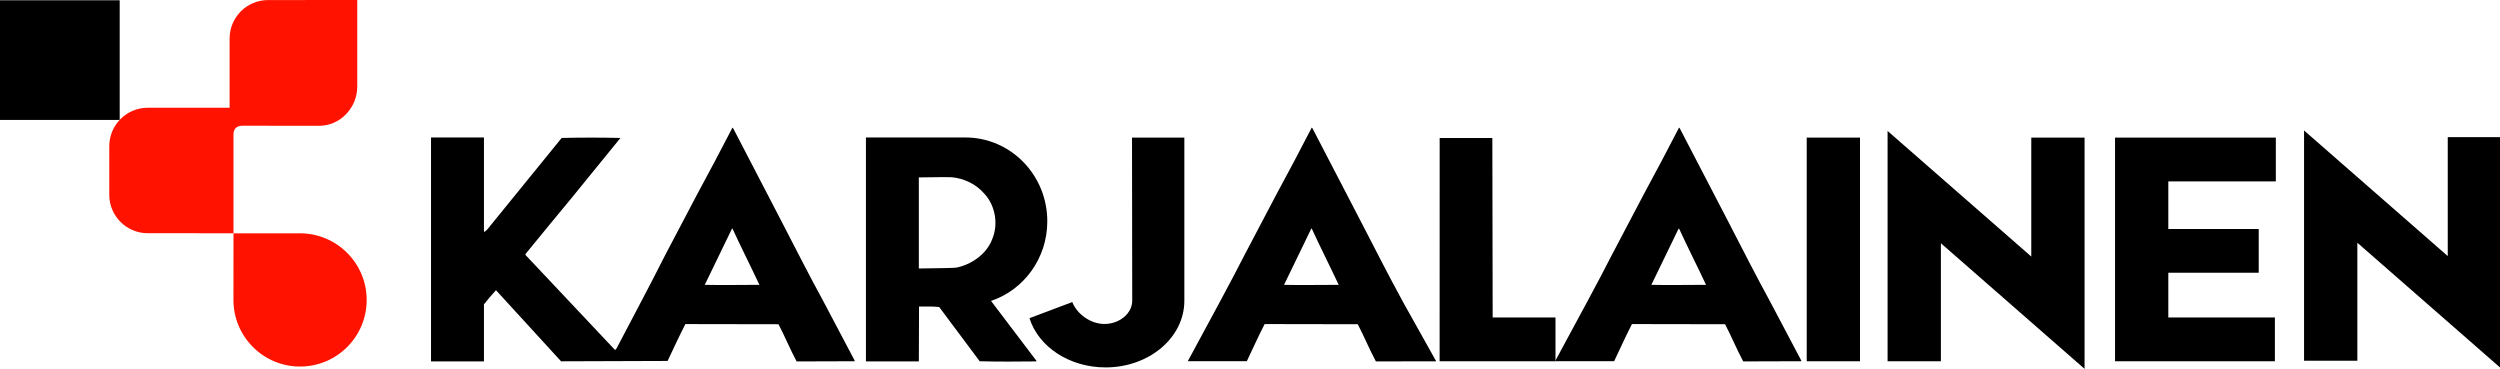
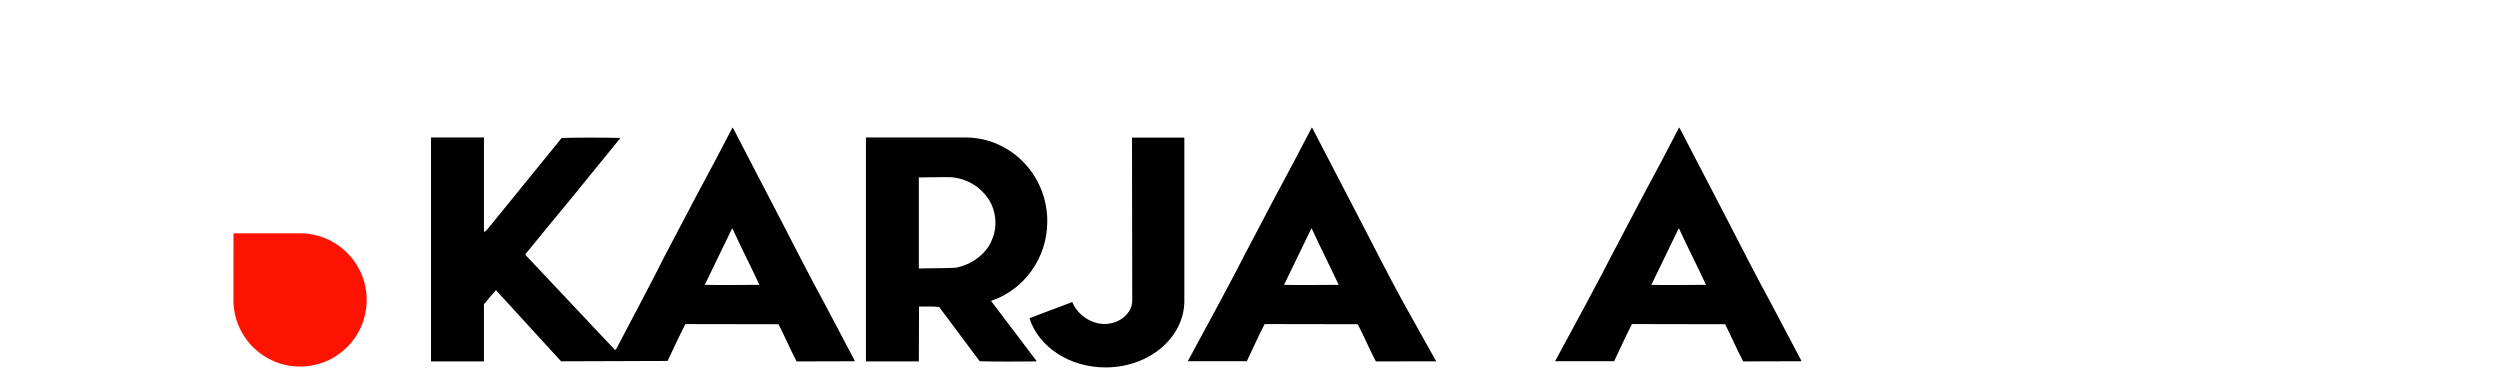
<svg xmlns="http://www.w3.org/2000/svg" xmlns:xlink="http://www.w3.org/1999/xlink" xml:space="preserve" overflow="visible" viewBox="0 0 300 44.243">
  <switch transform="matrix(1.196 0 0 1.196 0 -.002)">
    <g>
      <defs>
        <path id="a" d="M0 37.01h250.942V0H0Z" />
      </defs>
      <clipPath id="b">
        <use xlink:href="#a" width="100%" height="100%" />
      </clipPath>
      <path fill-rule="evenodd" d="M73.493 22.936c.869 1.896 1.819 3.754 2.702 5.645-1.864 0-3.777.04-5.484 0l2.736-5.645zm-24.936 7.489v5.839h-5.311V13.796h5.311v9.468c.159-.016.271-.188.381-.298l7.417-9.123c1.905-.047 4.007-.047 5.896 0l-4.76 5.851c-1.605 1.93-3.185 3.866-4.773 5.804l.016.094 8.981 9.532.142-.157c1.619-3.114 3.28-6.174 4.853-9.313l3.227-6.133c1.208-2.23 2.395-4.468 3.557-6.721l.079.095 4.838 9.312c1.4 2.706 2.782 5.431 4.239 8.096l3.097 5.867v.077l-5.818.018c-.648-1.209-1.177-2.499-1.819-3.731l-9.343-.016c-.632 1.217-1.194 2.467-1.787 3.699l-10.687.037-6.531-7.137c-.428.458-.822.941-1.218 1.438l.013-.13M168.469 22.936c.87 1.896 1.82 3.754 2.704 5.645-1.866 0-3.78.04-5.486 0l2.737-5.645zm-6.514 13.304h-5.923c2.09-3.864 4.627-8.539 5.655-10.587l3.226-6.133c1.21-2.23 2.396-4.468 3.556-6.721l.079.095 4.839 9.312c1.397 2.706 2.781 5.431 4.238 8.096l3.099 5.867v.077l-5.82.018c-.648-1.209-1.178-2.499-1.818-3.731l-9.344-.016c-.631 1.216-1.194 2.491-1.787 3.723" clip-path="url(#b)" clip-rule="evenodd" />
-       <path d="M181.276 36.247h5.346V13.81h-5.346zM194.738 24.407l14.416 12.604V13.81h-5.346v11.934L189.39 13.142v23.105h5.348zM217.557 36.247h-5.346V13.81h16.134v4.393h-10.788v4.774h9.07v4.392h-9.07v4.487h10.693v4.392h-10.693z" clip-path="url(#b)" />
      <path fill-rule="evenodd" d="M96.87 13.796c4.535 0 8.21 3.764 8.21 8.41 0 3.727-2.366 6.888-5.647 7.988l4.554 6.006v.063c-1.826.016-3.81.038-5.691-.017l-4.063-5.44c-.703-.086-1.392-.029-2.023-.046l-.018 5.503h-5.309V13.796ZM92.193 26.94c1.95-.021 3.485-.051 3.747-.084 1.51-.293 3.074-1.369 3.62-2.877.617-1.463.324-3.337-.79-4.538-.839-.974-2.033-1.543-3.32-1.662-.281-.013-1.609 0-3.259.024v9.181l.002-.044" clip-path="url(#b)" clip-rule="evenodd" />
-       <path d="m236.524 24.357 14.416 12.604v-23.2h-5.346v11.934l-14.418-12.602v23.105h5.348z" clip-path="url(#b)" />
      <path fill-rule="evenodd" d="M131.615 22.936c.868 1.896 1.818 3.754 2.702 5.645-1.864 0-3.777.04-5.484 0l2.735-5.645zm12.472 13.317-6.037.011c-.648-1.209-1.178-2.499-1.818-3.731l-9.345-.016c-.631 1.217-1.193 2.491-1.786 3.724h-5.923c2.09-3.864 4.629-8.539 5.654-10.587l3.227-6.133c1.209-2.23 2.395-4.468 3.558-6.721l.079.095 4.836 9.312c1.401 2.706 2.784 5.431 4.24 8.096l3.335 5.962-.02-.012M107.652 30.284l-4.36 1.642c.899 2.855 3.979 4.94 7.638 4.94 4.365 0 7.901-2.991 7.901-6.682V13.808h-5.251l.022 16.354c0 1.285-1.271 2.345-2.79 2.345-1.377 0-2.751-.985-3.226-2.2l.066-.023" clip-path="url(#b)" clip-rule="evenodd" />
-       <path d="M149.766 31.855h6.303v4.392h-11.626l.005-22.397h5.285zM0 12.033h12.009V.026H0Z" clip-path="url(#b)" />
      <path fill="#ff1300" d="M23.422 30.097c0 3.69 2.994 6.682 6.683 6.682 3.693 0 6.685-2.991 6.685-6.682 0-3.692-3.002-6.686-6.695-6.686h-6.668l-.005 6.686" clip-path="url(#b)" />
-       <path fill="#ff1300" fill-rule="evenodd" d="M23.427 23.405v-9.892c0-.524.246-.917.939-.895l7.645.007c2.129 0 3.834-1.806 3.834-3.938V.002l-8.947.005c-2.133 0-3.861 1.727-3.861 3.859l-.001 6.947h-8.212c-2.133 0-3.86 1.727-3.86 3.857v4.874c0 2.13 1.727 3.857 3.86 3.857l8.402.003h.201" clip-path="url(#b)" clip-rule="evenodd" />
    </g>
  </switch>
</svg>